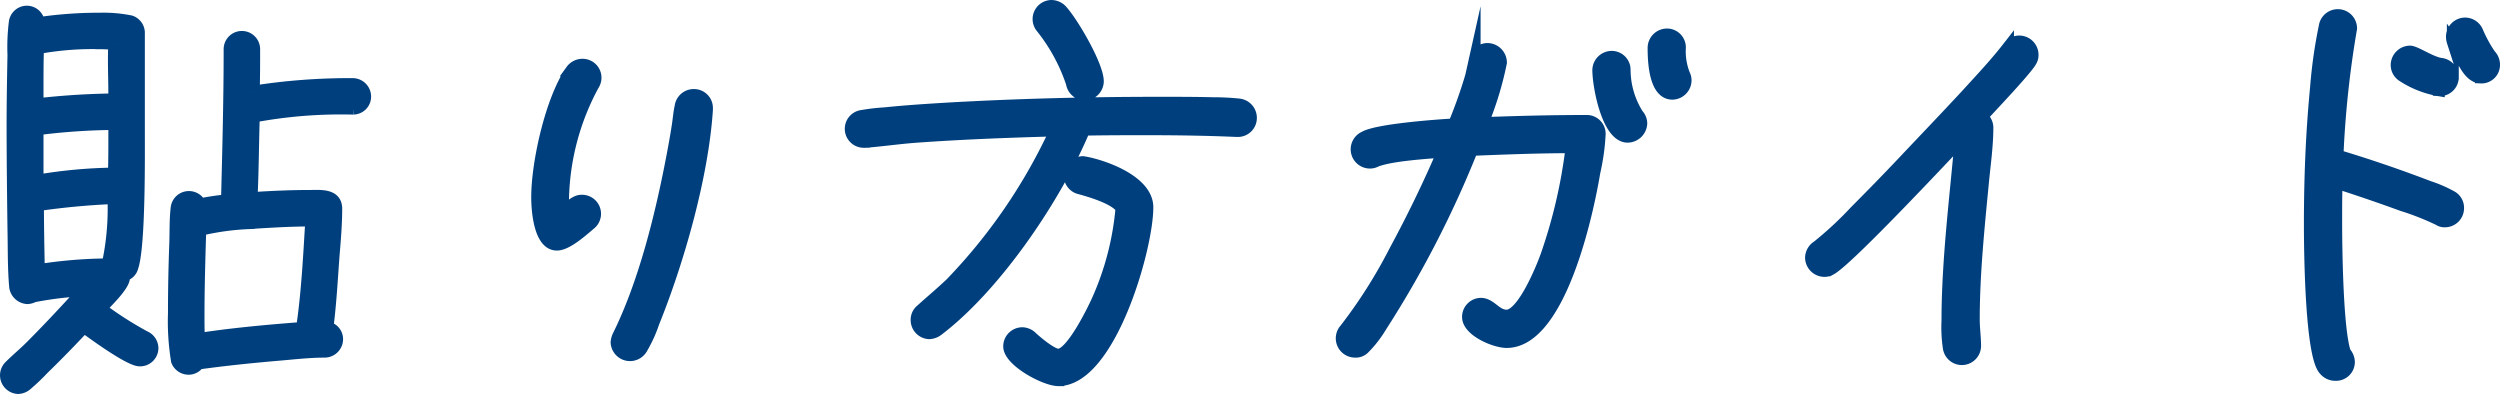
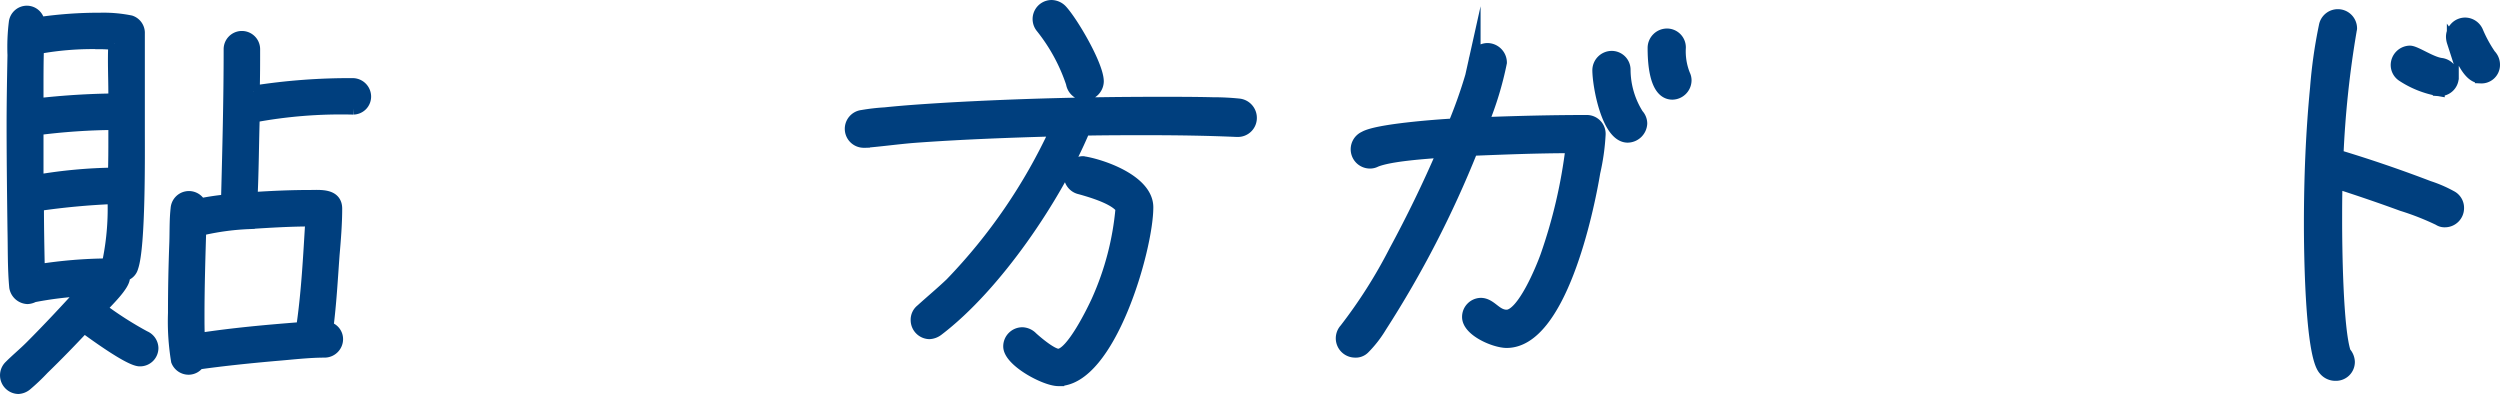
<svg xmlns="http://www.w3.org/2000/svg" width="222.014" height="34.99" viewBox="0 0 222.014 34.99">
  <g id="グループ_80" data-name="グループ 80" transform="translate(-412.252 -7176.867)">
    <path id="パス_154" data-name="パス 154" d="M424.663,7208.873c-.9,0-4.09-2.337-4.948-2.961-1.168,1.247-2.376,2.493-3.622,3.7a17.856,17.856,0,0,1-1.52,1.442,1.216,1.216,0,0,1-.7.272,1.13,1.13,0,0,1-.74-1.947c.584-.585,1.246-1.13,1.831-1.715,1.636-1.636,3.194-3.311,4.752-5.024a31.872,31.872,0,0,0-4.479.545,1.268,1.268,0,0,1-.546.156,1.163,1.163,0,0,1-1.09-.975c-.156-1.675-.118-3.467-.156-5.141-.039-3.079-.078-6.2-.078-9.272,0-2.064.039-4.13.078-6.194a17.83,17.83,0,0,1,.117-2.883,1.088,1.088,0,0,1,1.051-.974,1.074,1.074,0,0,1,1.091,1.013,36.788,36.788,0,0,1,5.454-.39,12.034,12.034,0,0,1,2.688.235,1.085,1.085,0,0,1,.74,1.09v8.493c0,2.181.078,10.439-.585,12.27a.969.969,0,0,1-.739.7v.157c.077.7-1.6,2.258-2.065,2.8a31.544,31.544,0,0,0,3.895,2.494,1.129,1.129,0,0,1,.7,1.012A1.1,1.1,0,0,1,424.663,7208.873Zm-2.26-28.126c-.389,0-.778-.039-1.168-.039a26.994,26.994,0,0,0-5.61.429c-.039,1.207-.039,2.454-.039,3.662v1.324a66.966,66.966,0,0,1,6.817-.429v-.545C422.4,7183.669,422.326,7182.228,422.4,7180.747Zm-6.817,7.6v4.557a43.867,43.867,0,0,1,6.779-.623c.038-1.051.038-2.142.038-3.194v-1.208A56.665,56.665,0,0,0,415.586,7188.344Zm.039,6.739c0,1.908.039,3.856.078,5.766a41.05,41.05,0,0,1,6.194-.507.293.293,0,0,1-.039-.2,1.636,1.636,0,0,0,.039-.194,23.408,23.408,0,0,0,.429-5.493A64.874,64.874,0,0,0,415.625,7195.083Zm28.009-8.57a42.131,42.131,0,0,0-8.842.7c-.079,2.415-.079,4.83-.2,7.245,1.753-.116,3.466-.194,5.22-.194.857,0,2.3-.157,2.3,1.13,0,1.363-.117,2.765-.234,4.128-.155,2.143-.272,4.286-.545,6.428a1.05,1.05,0,0,1,.857,1.052,1.115,1.115,0,0,1-1.091,1.091c-1.48,0-3.039.195-4.519.311-2.22.2-4.479.429-6.7.741a1.073,1.073,0,0,1-.857.467,1.105,1.105,0,0,1-1.052-.7,21.487,21.487,0,0,1-.272-4.246c0-2.064.038-4.091.116-6.155.039-1.013,0-2.1.117-3.116a1.1,1.1,0,0,1,2.1-.39,23.319,23.319,0,0,1,2.376-.351c.117-4.48.234-8.921.234-13.4a1.091,1.091,0,1,1,2.182-.039c0,1.246,0,2.532-.039,3.778a54.892,54.892,0,0,1,8.765-.662,1.116,1.116,0,0,1,1.129,1.052A1.067,1.067,0,0,1,443.634,7186.513Zm-9.271,10.167a22.615,22.615,0,0,0-3.935.507,1.315,1.315,0,0,1-.389.039c-.078,2.57-.156,5.1-.156,7.673,0,.663,0,1.364.039,2.065,3.038-.467,6.116-.74,9.155-.974.467-3.155.623-6.388.818-9.544C438.063,7196.446,436.194,7196.563,434.363,7196.68Z" fill="#003f7e" stroke="#003f7e" stroke-miterlimit="10" stroke-width="1.058" />
-     <path id="パス_155" data-name="パス 155" d="M464.943,7184.409a22.128,22.128,0,0,0-2.688,10.05,6.091,6.091,0,0,0,.078,1.208c.429-.351.974-.974,1.558-.974a1.16,1.16,0,0,1,.818,2.026c-.7.584-2.1,1.87-3,1.87-1.558,0-1.752-3.116-1.752-4.207,0-3.078,1.246-8.688,3.038-11.259a1.221,1.221,0,0,1,.974-.506,1.151,1.151,0,0,1,.974,1.792Zm10.09,2.22c-.39,5.883-2.533,13.4-4.753,18.893a12.208,12.208,0,0,1-1.052,2.3,1.195,1.195,0,0,1-2.22-.546,1.622,1.622,0,0,1,.156-.584c2.3-4.635,3.778-10.634,4.752-15.7.2-1.052.39-2.064.545-3.116.079-.546.117-1.052.234-1.559a1.176,1.176,0,0,1,1.169-1.012,1.149,1.149,0,0,1,1.169,1.169Z" fill="#003f7e" stroke="#003f7e" stroke-miterlimit="10" stroke-width="1.058" />
    <path id="パス_156" data-name="パス 156" d="M522.169,7188.5h-.078c-2.649-.116-5.259-.155-7.908-.155-1.87,0-3.779,0-5.649.039-2.493,5.96-7.83,13.868-13.011,17.8a1.332,1.332,0,0,1-.74.272,1.165,1.165,0,0,1-1.13-1.169,1.1,1.1,0,0,1,.429-.9c.857-.78,1.753-1.52,2.61-2.338a49.314,49.314,0,0,0,9.31-13.6c-4.207.117-8.453.273-12.66.585-1.4.116-2.805.311-4.208.428h-.155a1.154,1.154,0,0,1-.156-2.3,17.965,17.965,0,0,1,2.026-.234c1.869-.195,3.739-.312,5.648-.428,6.233-.351,12.466-.507,18.7-.507,1.6,0,3.194,0,4.752.039a22.851,22.851,0,0,1,2.338.117,1.193,1.193,0,0,1,1.051,1.246A1.156,1.156,0,0,1,522.169,7188.5Zm-15.933,22.127c-1.169,0-4.363-1.714-4.363-3a1.172,1.172,0,0,1,1.169-1.169,1.242,1.242,0,0,1,.856.39c.429.389,1.753,1.518,2.338,1.518,1.169,0,3.077-3.934,3.467-4.791a25.4,25.4,0,0,0,2.143-8.22c-.546-.857-2.688-1.48-3.662-1.752a1.165,1.165,0,0,1-.935-1.13,1.206,1.206,0,0,1,1.168-1.208c.078,0,.156.039.234.039,1.831.35,5.493,1.715,5.493,3.973C514.144,7198.939,510.794,7210.626,506.236,7210.626Zm2.337-25.36a1.2,1.2,0,0,1-1.13-1.013,16.072,16.072,0,0,0-2.688-4.947,1.162,1.162,0,0,1,.9-1.91,1.257,1.257,0,0,1,.858.39c.973,1.052,3.233,4.909,3.233,6.312A1.2,1.2,0,0,1,508.573,7185.266Z" fill="#003f7e" stroke="#003f7e" stroke-miterlimit="10" stroke-width="1.058" />
    <path id="パス_157" data-name="パス 157" d="M553.84,7192.161c-.585,3.545-3.039,15.076-7.792,15.076-1.051,0-3.427-1.013-3.427-2.22a1.164,1.164,0,0,1,1.129-1.169c.9,0,1.325,1.051,2.3,1.051,1.442,0,3.156-4.285,3.507-5.258a45.692,45.692,0,0,0,2.259-9.7c-2.96,0-5.882.118-8.843.234a92.089,92.089,0,0,1-8.1,15.7,10.061,10.061,0,0,1-1.48,1.909,1.031,1.031,0,0,1-.818.312,1.186,1.186,0,0,1-.857-1.987,44.318,44.318,0,0,0,4.4-6.934c1.558-2.883,3-5.843,4.285-8.843-1.442.117-4.713.312-6,.858a1.048,1.048,0,0,1-.468.116,1.181,1.181,0,0,1-.506-2.259c1.13-.662,6.506-1.052,7.947-1.13a43.332,43.332,0,0,0,1.519-4.285l.312-1.4a1.165,1.165,0,0,1,1.129-1.013,1.213,1.213,0,0,1,1.208,1.207,29.222,29.222,0,0,1-1.636,5.376c3.077-.116,6.155-.194,9.233-.194a1.145,1.145,0,0,1,1.168,1.246A19.44,19.44,0,0,1,553.84,7192.161Zm2.96-3.155c-1.792,0-2.61-4.52-2.61-5.922a1.2,1.2,0,0,1,1.169-1.168,1.147,1.147,0,0,1,1.168,1.168,7.517,7.517,0,0,0,1.169,3.974,1.156,1.156,0,0,1,.312.779A1.234,1.234,0,0,1,556.8,7189.006Zm3.974-3.818c-1.6,0-1.675-3-1.675-4.09a1.2,1.2,0,0,1,1.168-1.169,1.148,1.148,0,0,1,1.169,1.169,5.628,5.628,0,0,0,.39,2.415,1.087,1.087,0,0,1,.116.507A1.2,1.2,0,0,1,560.774,7185.188Z" fill="#003f7e" stroke="#003f7e" stroke-miterlimit="10" stroke-width="1.058" />
-     <path id="パス_158" data-name="パス 158" d="M592.6,7182.306c-.429.778-3.663,4.168-4.364,4.947a1.145,1.145,0,0,1,.507.935c0,1.6-.234,3.233-.39,4.831-.389,4.05-.818,8.141-.818,12.231,0,.779.117,1.559.117,2.338a1.174,1.174,0,0,1-2.337.155,12.386,12.386,0,0,1-.117-2.415c0-5.259.7-10.752,1.169-16.05-1.6,1.675-10.012,10.674-11.532,11.493a1.1,1.1,0,0,1-.584.155,1.2,1.2,0,0,1-1.169-1.168,1.214,1.214,0,0,1,.585-1.014,31.662,31.662,0,0,0,3.35-3.116c1.441-1.441,2.844-2.883,4.246-4.363,1.909-2.026,3.857-4.051,5.766-6.116,1.207-1.325,2.454-2.649,3.545-4.051a1.184,1.184,0,0,1,2.181.623A1.026,1.026,0,0,1,592.6,7182.306Z" fill="#003f7e" stroke="#003f7e" stroke-miterlimit="10" stroke-width="1.058" />
    <path id="パス_159" data-name="パス 159" d="M629.375,7196.524a.9.9,0,0,1-.546-.156,23.952,23.952,0,0,0-3.272-1.285c-1.909-.7-3.857-1.363-5.8-1.987-.039,1.13-.039,2.259-.039,3.389,0,2.3.079,9.622.78,11.687a1.3,1.3,0,0,1,.35.818,1.147,1.147,0,0,1-1.169,1.168,1.255,1.255,0,0,1-1.012-.467c-1.208-1.325-1.286-10.712-1.286-12.933,0-4.013.156-8.064.545-12.076a43.348,43.348,0,0,1,.78-5.494,1.177,1.177,0,0,1,2.337.2c0,.078-.039.155-.039.233a88.114,88.114,0,0,0-1.169,11.064c2.727.818,5.454,1.753,8.1,2.765a11.376,11.376,0,0,1,1.987.858,1.137,1.137,0,0,1,.623,1.051A1.171,1.171,0,0,1,629.375,7196.524Zm-.546-11.648a8.522,8.522,0,0,1-3.233-1.285,1.147,1.147,0,0,1-.507-.935,1.206,1.206,0,0,1,1.169-1.208c.507,0,1.87.974,2.766,1.091a1.188,1.188,0,0,1,1.052,1.208A1.159,1.159,0,0,1,628.829,7184.876Zm3.74-1.129c-1.247,0-1.87-2.3-2.493-3.156a1.649,1.649,0,0,1-.078-.428,1.18,1.18,0,0,1,1.169-1.208,1.193,1.193,0,0,1,1.09.74,11.748,11.748,0,0,0,1.13,2.065,1.208,1.208,0,0,1,.35.857A1.116,1.116,0,0,1,632.569,7183.747Z" fill="#003f7e" stroke="#003f7e" stroke-miterlimit="10" stroke-width="1.058" />
  </g>
</svg>